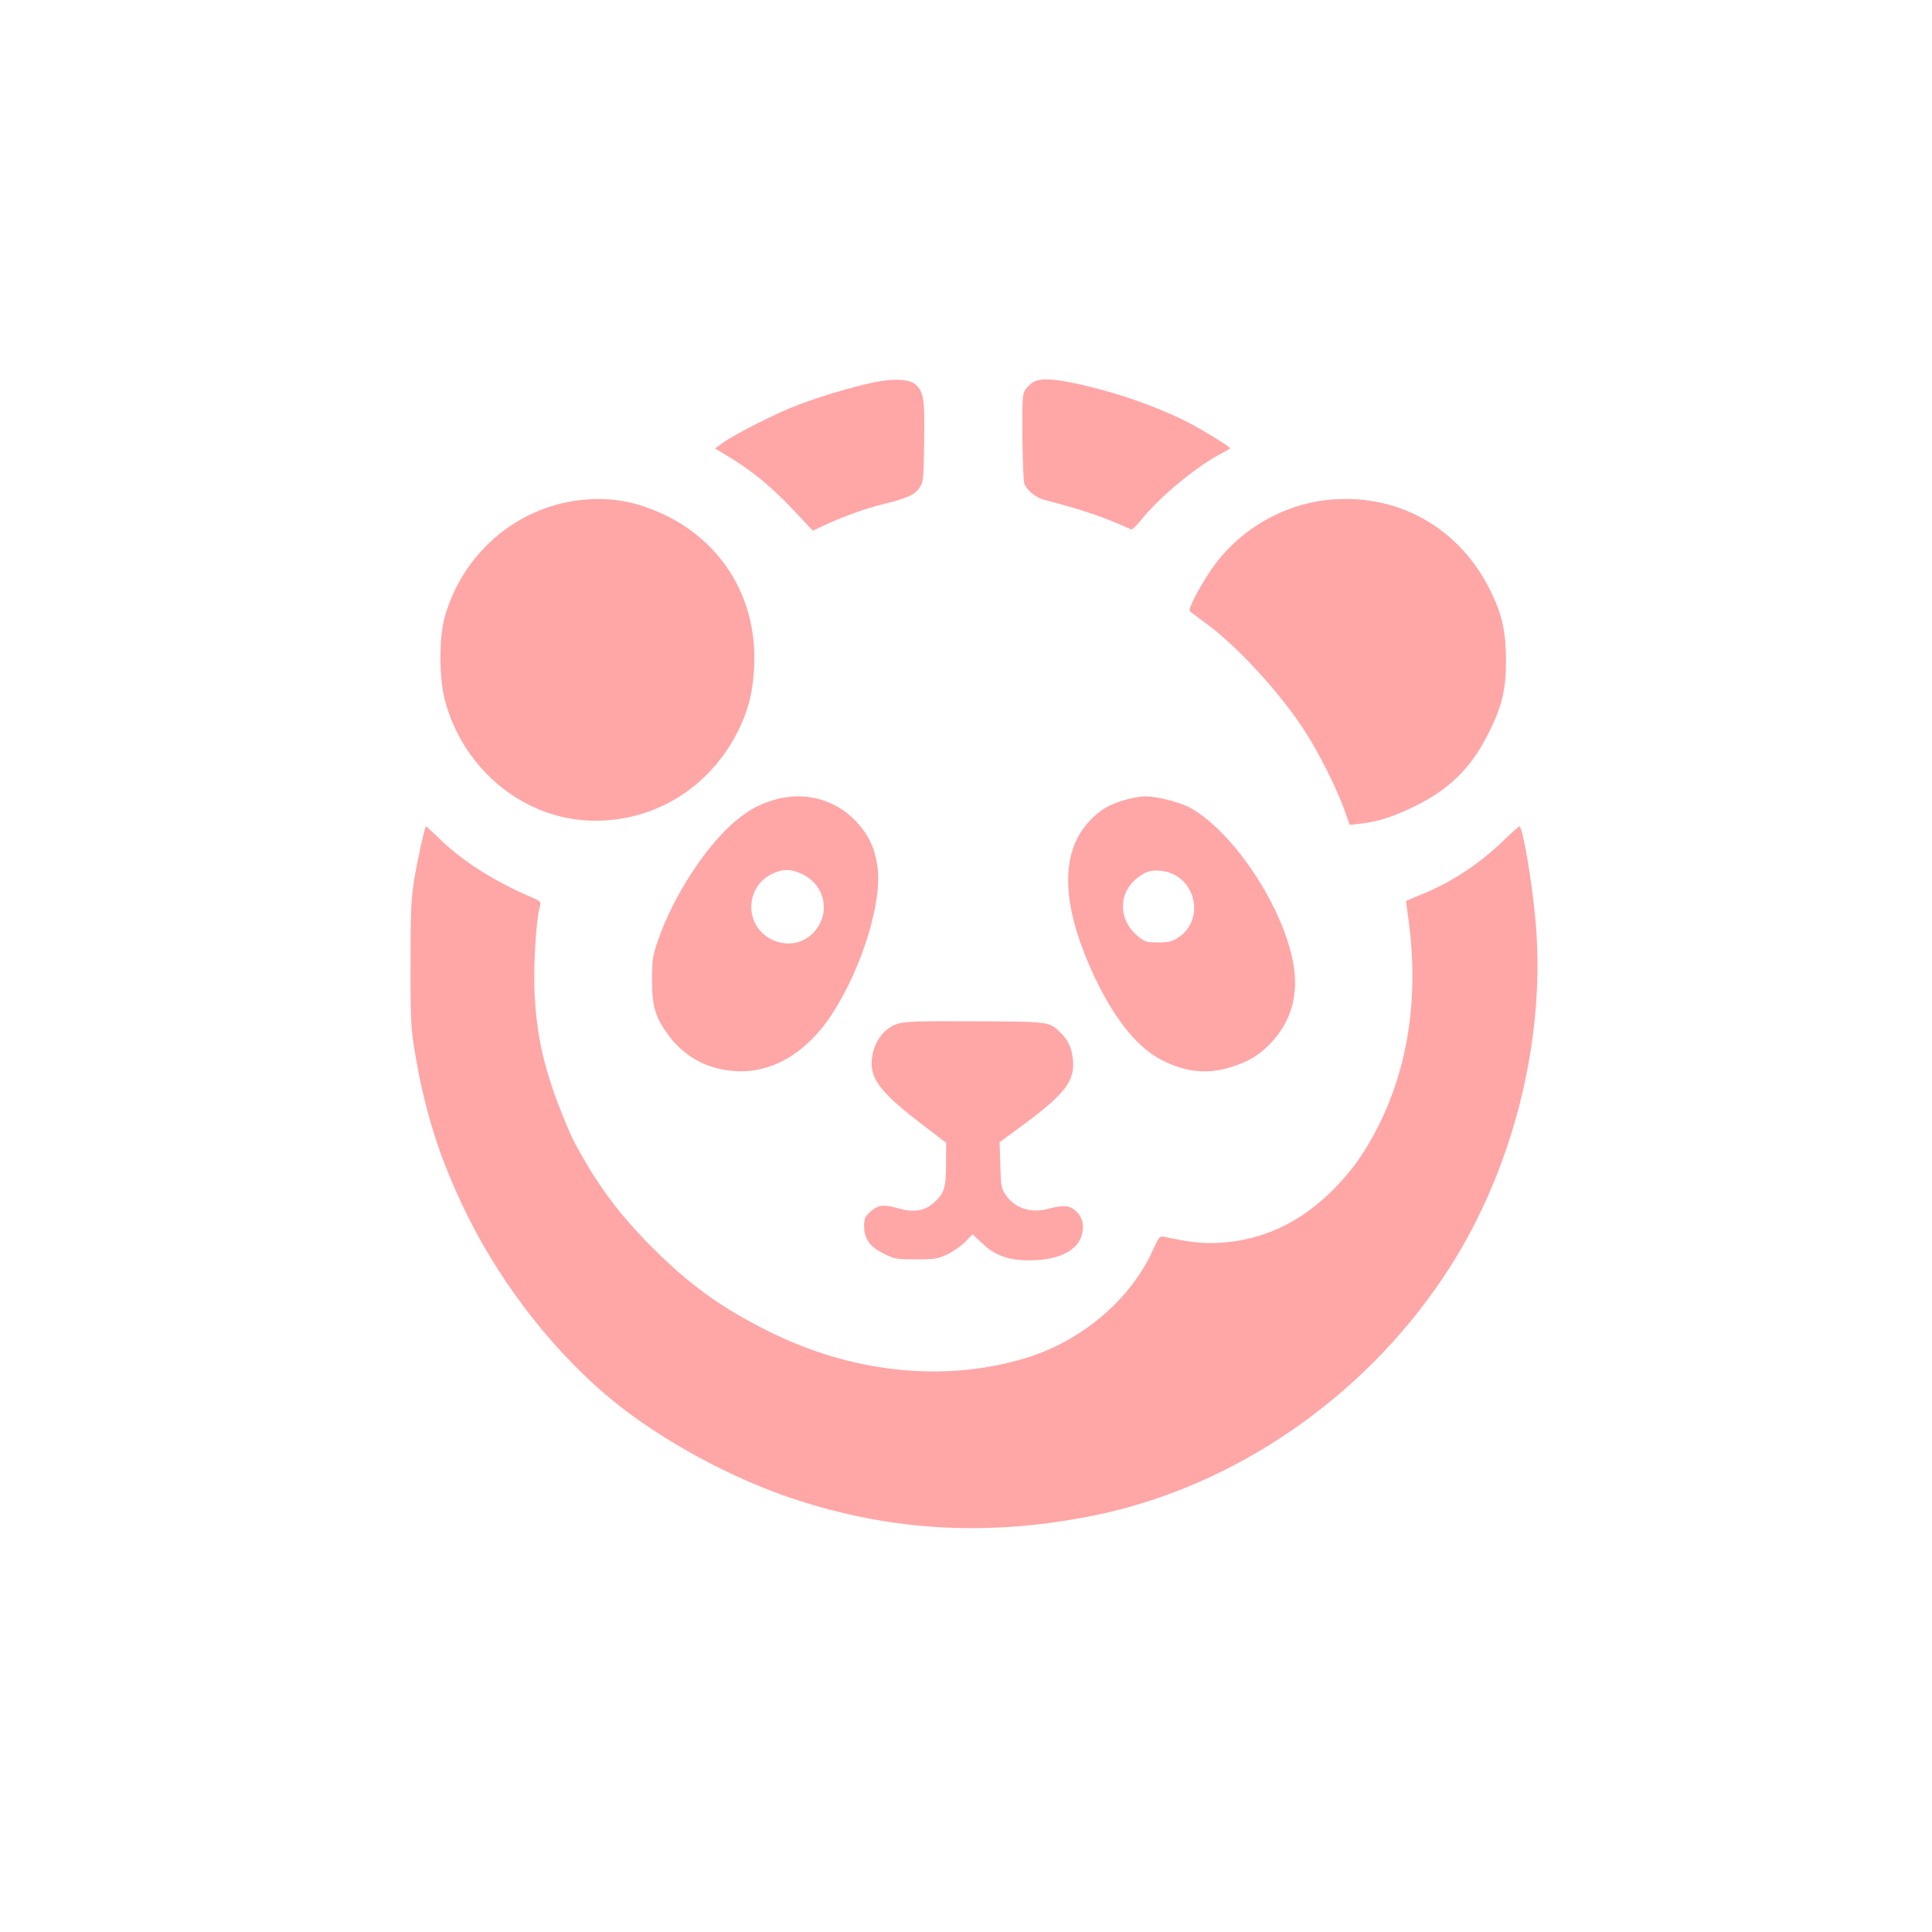
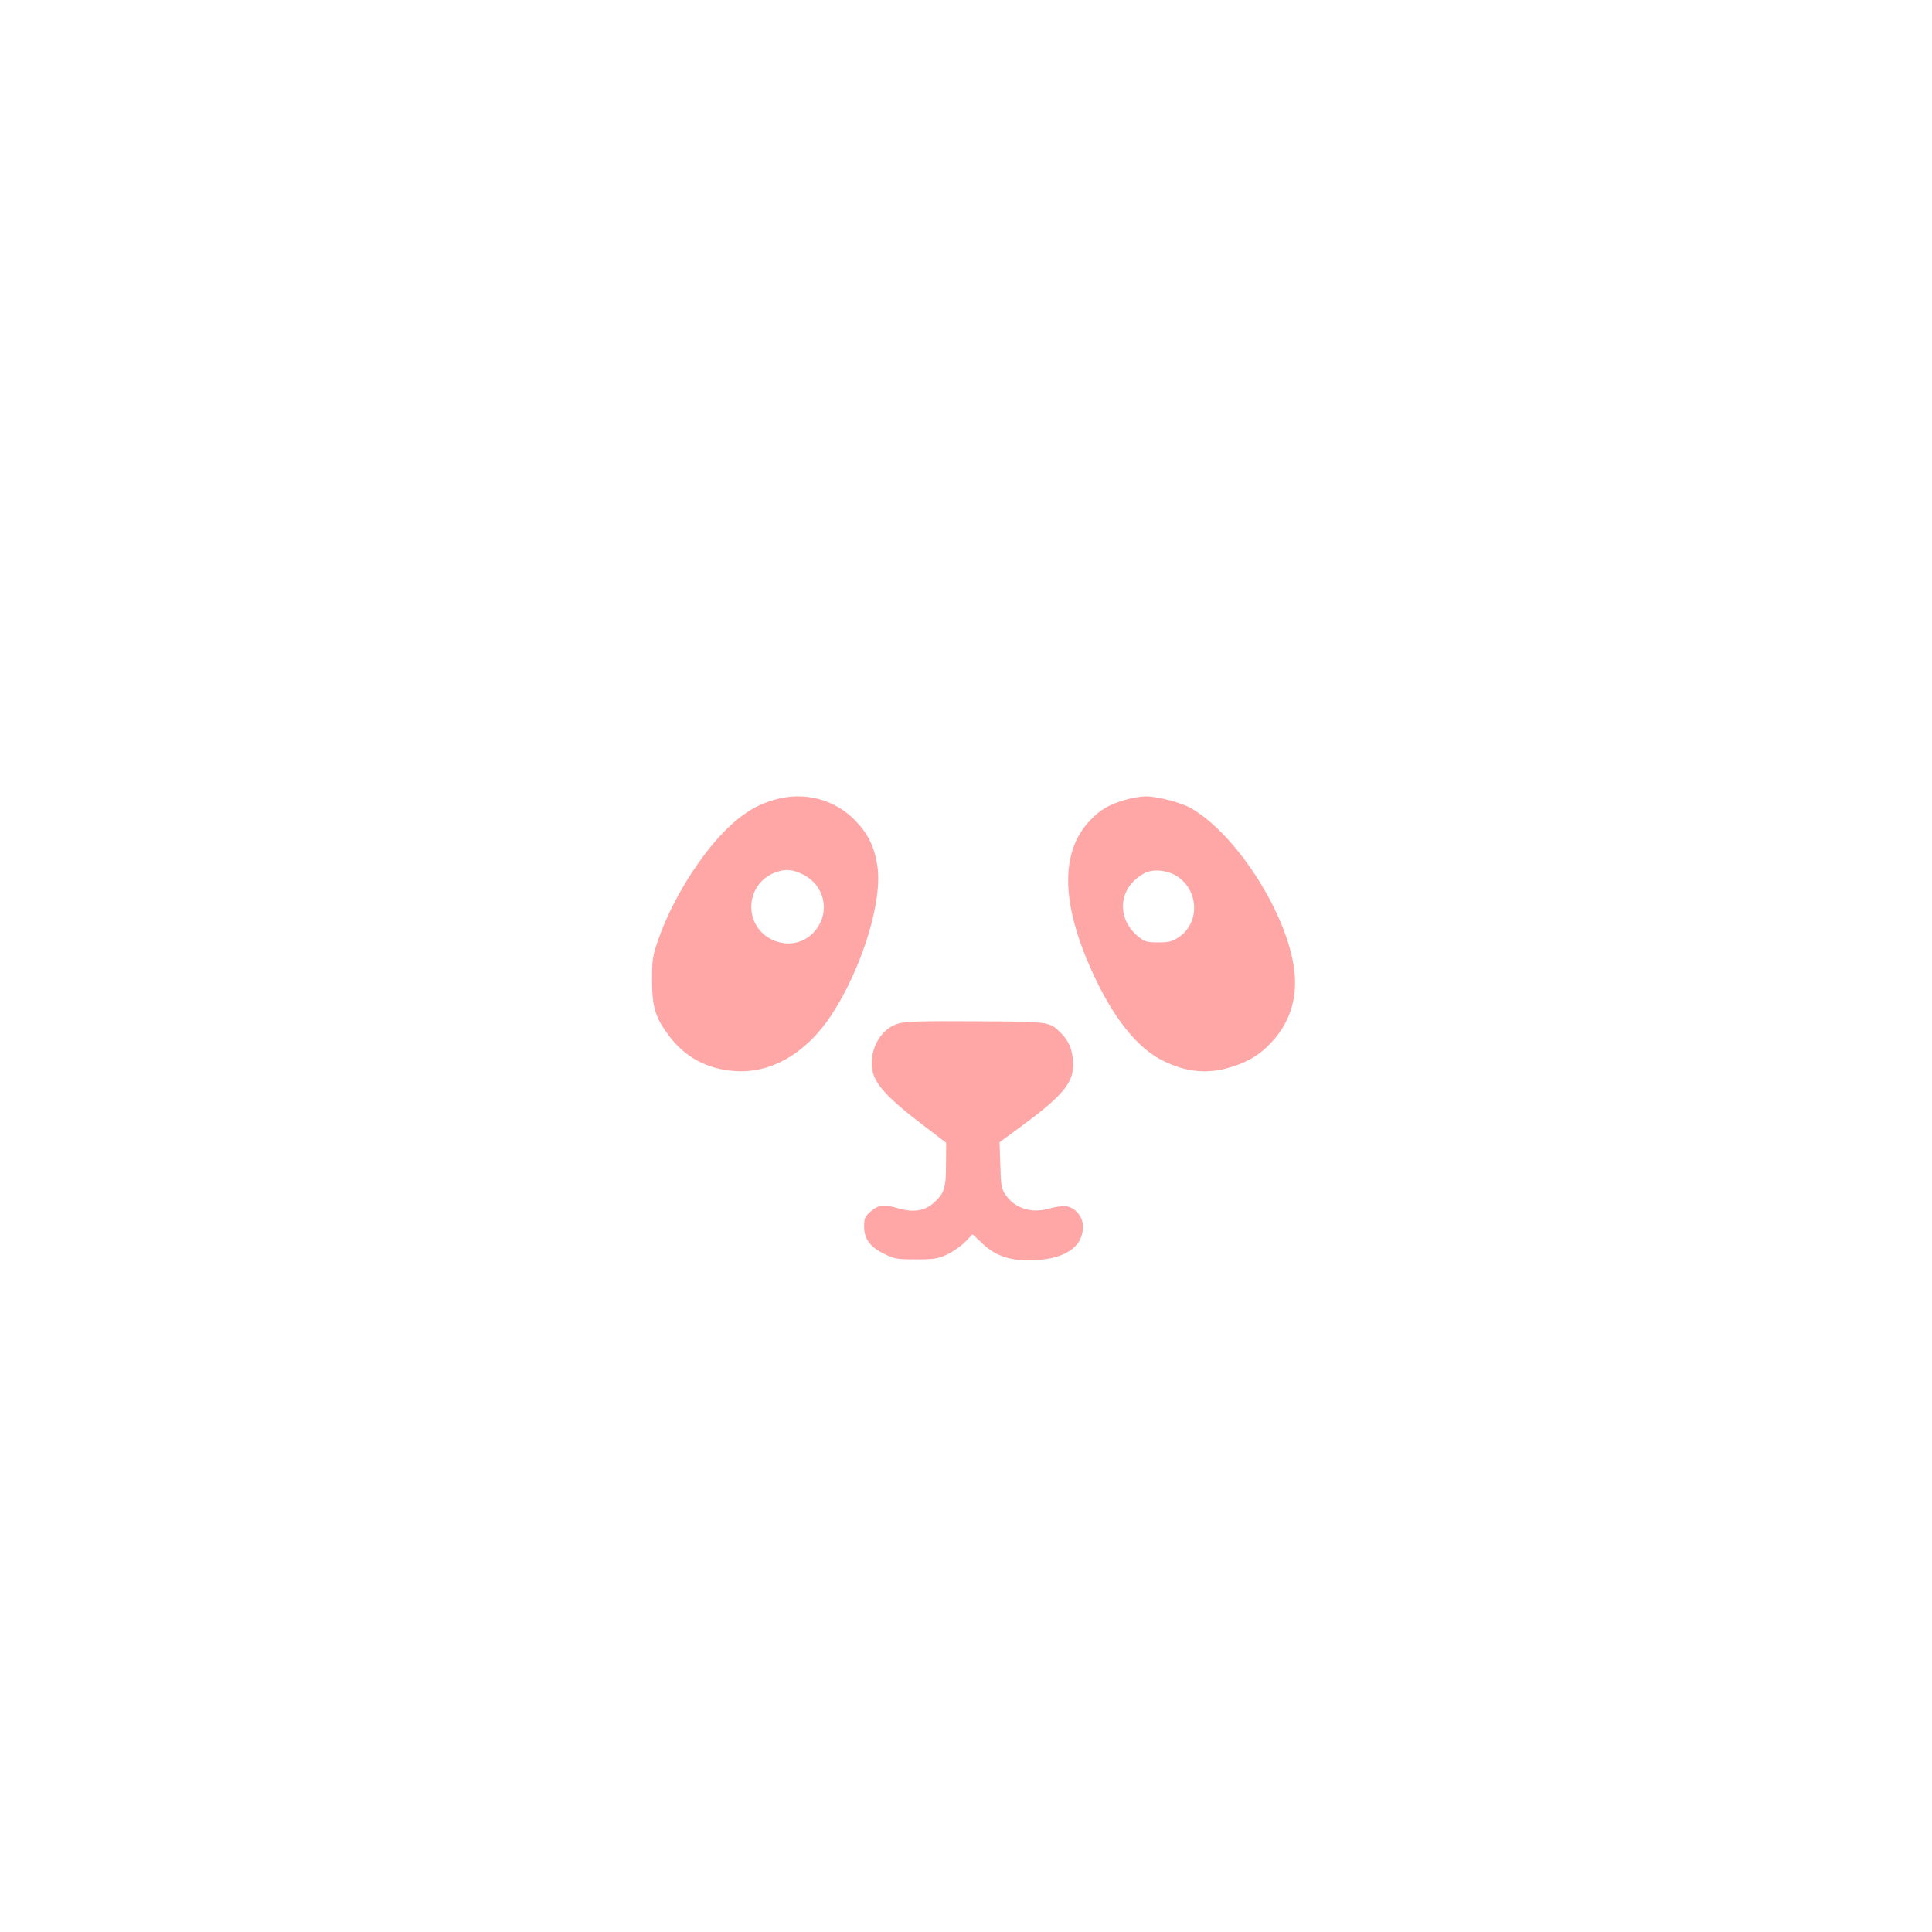
<svg xmlns="http://www.w3.org/2000/svg" version="1.0" width="1024pt" height="1024pt" viewBox="0 0 1024 1024" preserveAspectRatio="xMidYMid meet">
  <g transform="translate(0,1024) scale(0.1,-0.1)" fill="#ffa6a6" stroke="none">
-     <path d="M4620 8211 c-114 -25 -274 -73 -390 -117 -111 -42 -331 -153 -396 -199 l-44 -32 84 -51 c121 -74 220 -157 335 -279 l99 -106 59 28 c97 46 223 91 318 114 119 29 162 48 188 85 21 29 22 44 25 241 4 227 -2 266 -43 305 -34 32 -121 36 -235 11z" />
-     <path d="M5481 8217 c-13 -6 -33 -24 -44 -39 -18 -24 -19 -41 -18 -253 1 -124 6 -236 10 -248 15 -38 60 -74 109 -87 200 -52 320 -93 457 -156 6 -2 30 21 55 52 96 121 298 287 428 353 23 12 42 23 42 25 0 8 -158 105 -230 141 -119 60 -280 121 -418 160 -225 62 -341 78 -391 52z" />
-     <path d="M3072 7589 c-338 -40 -619 -284 -714 -616 -32 -111 -31 -331 1 -448 101 -373 430 -635 796 -635 334 0 627 192 770 503 46 101 65 185 72 309 19 352 -159 657 -472 808 -152 73 -294 98 -453 79z" />
-     <path d="M7025 7589 c-227 -27 -443 -152 -582 -336 -67 -89 -149 -241 -137 -252 5 -5 47 -36 94 -71 166 -123 393 -372 519 -570 73 -113 163 -294 203 -403 l32 -89 55 6 c98 12 173 36 286 91 187 91 303 205 395 390 70 139 92 230 92 380 0 152 -19 243 -78 365 -166 346 -503 533 -879 489z" />
    <path d="M4105 6001 c-79 -23 -129 -50 -199 -106 -158 -129 -334 -397 -417 -635 -30 -87 -33 -105 -33 -215 0 -142 17 -199 92 -298 85 -112 204 -175 349 -184 192 -13 378 96 511 299 162 249 271 604 242 790 -15 98 -48 167 -115 237 -110 115 -273 158 -430 112z m151 -396 c117 -58 147 -204 61 -302 -54 -62 -137 -80 -215 -48 -166 70 -158 303 13 363 49 17 88 14 141 -13z" />
    <path d="M5965 6001 c-86 -25 -133 -52 -186 -108 -168 -174 -156 -465 36 -859 101 -207 221 -352 345 -414 127 -64 242 -75 367 -35 94 29 157 69 218 137 101 112 138 250 110 409 -51 295 -308 689 -540 824 -52 31 -183 65 -244 64 -25 0 -73 -8 -106 -18z m279 -409 c112 -78 114 -246 4 -319 -35 -24 -52 -28 -109 -28 -60 0 -71 3 -106 31 -99 79 -109 213 -22 296 22 21 54 42 72 47 50 16 117 4 161 -27z" />
-     <path d="M2231 5759 c-52 -243 -55 -278 -55 -619 -1 -266 2 -346 17 -440 53 -340 138 -608 288 -910 186 -374 475 -739 779 -983 258 -208 620 -403 945 -511 523 -174 1047 -201 1605 -86 730 152 1408 616 1840 1260 360 537 543 1238 490 1875 -18 210 -69 515 -87 515 -3 0 -42 -35 -87 -78 -129 -124 -271 -217 -432 -283 -43 -18 -80 -33 -81 -34 -1 0 4 -43 12 -96 55 -399 3 -768 -154 -1086 -73 -147 -142 -245 -245 -349 -174 -174 -374 -268 -601 -281 -92 -5 -156 2 -295 32 -23 5 -28 -1 -60 -72 -121 -267 -386 -488 -690 -576 -429 -125 -913 -71 -1351 149 -230 115 -391 228 -568 399 -186 180 -306 332 -420 535 -24 41 -50 91 -58 110 -131 304 -178 492 -190 755 -6 140 9 381 27 444 9 32 8 33 -38 53 -198 84 -375 196 -493 313 -37 36 -69 65 -72 65 -2 0 -14 -46 -26 -101z" />
    <path d="M4758 4814 c-80 -25 -138 -113 -138 -211 0 -93 62 -167 285 -336 l110 -84 -1 -114 c0 -128 -9 -155 -68 -207 -46 -40 -105 -49 -179 -28 -82 24 -111 21 -152 -15 -31 -27 -35 -37 -35 -79 0 -66 30 -108 105 -145 56 -28 68 -30 170 -30 97 0 116 3 165 26 30 14 73 44 95 66 l40 41 50 -47 c68 -65 140 -91 248 -91 182 0 287 66 287 179 0 50 -38 98 -85 107 -20 3 -56 -1 -91 -11 -96 -28 -184 -1 -234 72 -23 33 -25 48 -28 158 l-4 121 128 94 c219 163 271 230 261 341 -6 63 -23 102 -63 143 -63 62 -55 61 -454 63 -297 2 -374 -1 -412 -13z" />
  </g>
</svg>